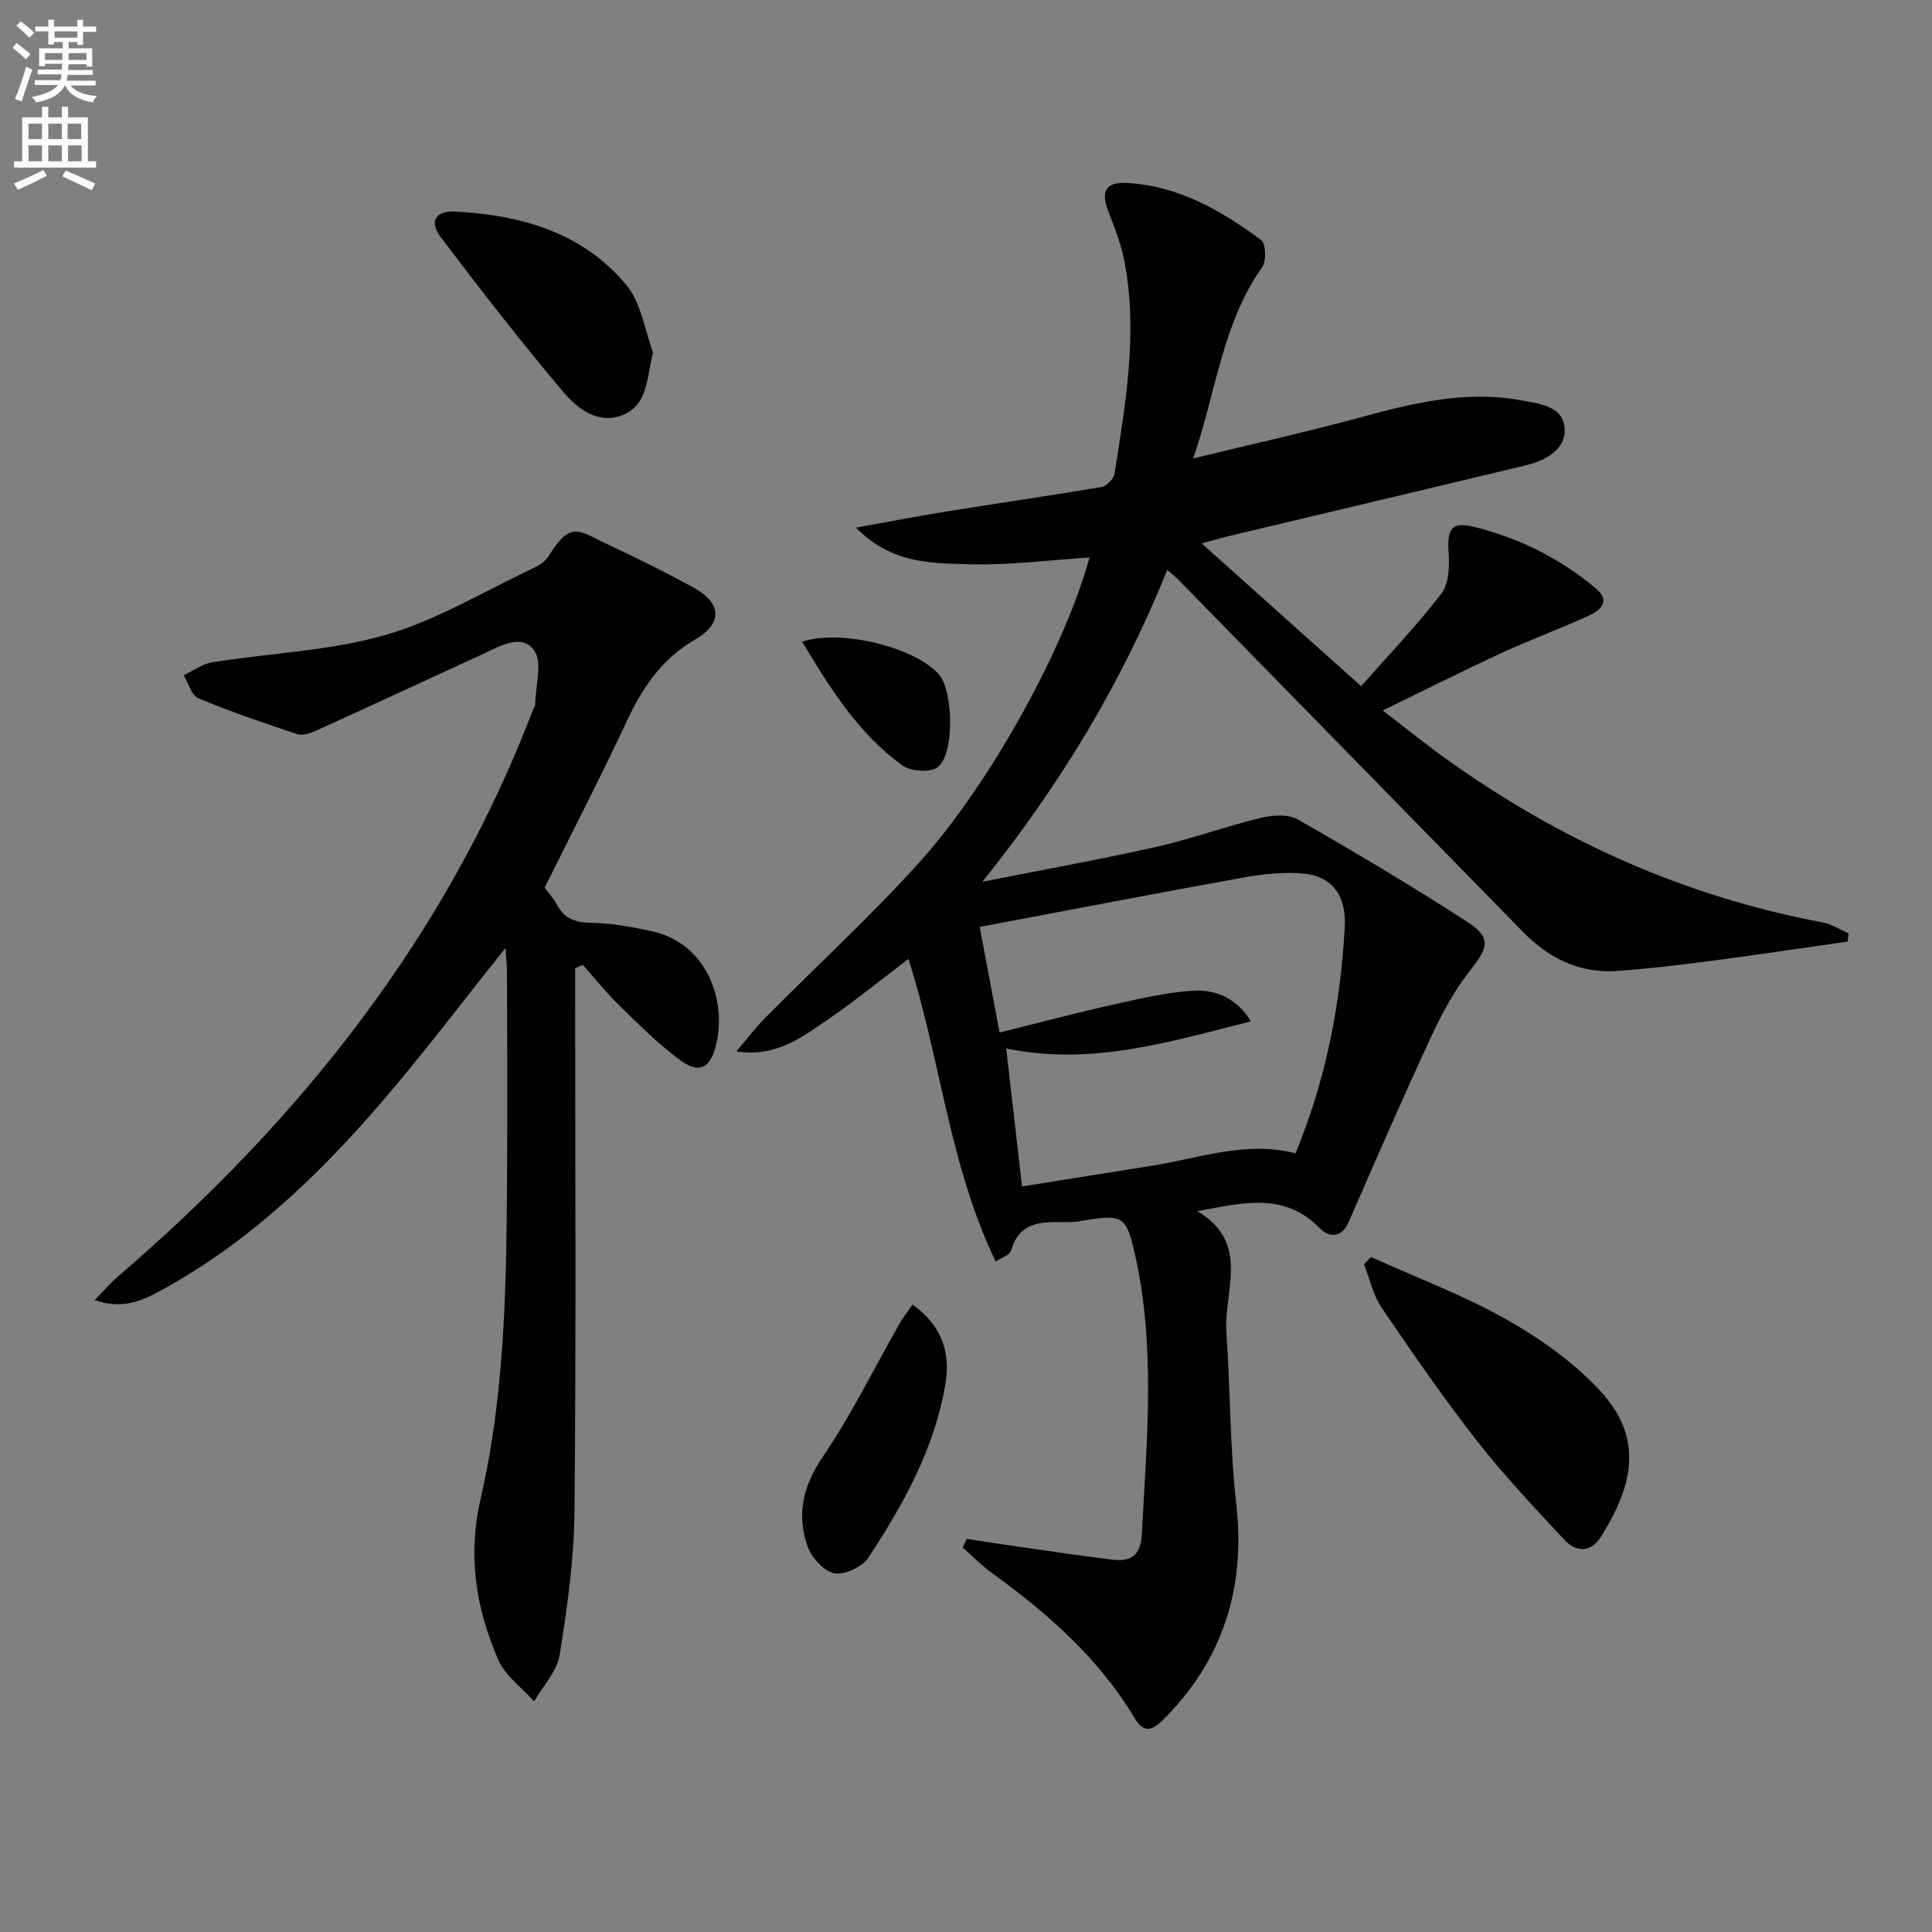
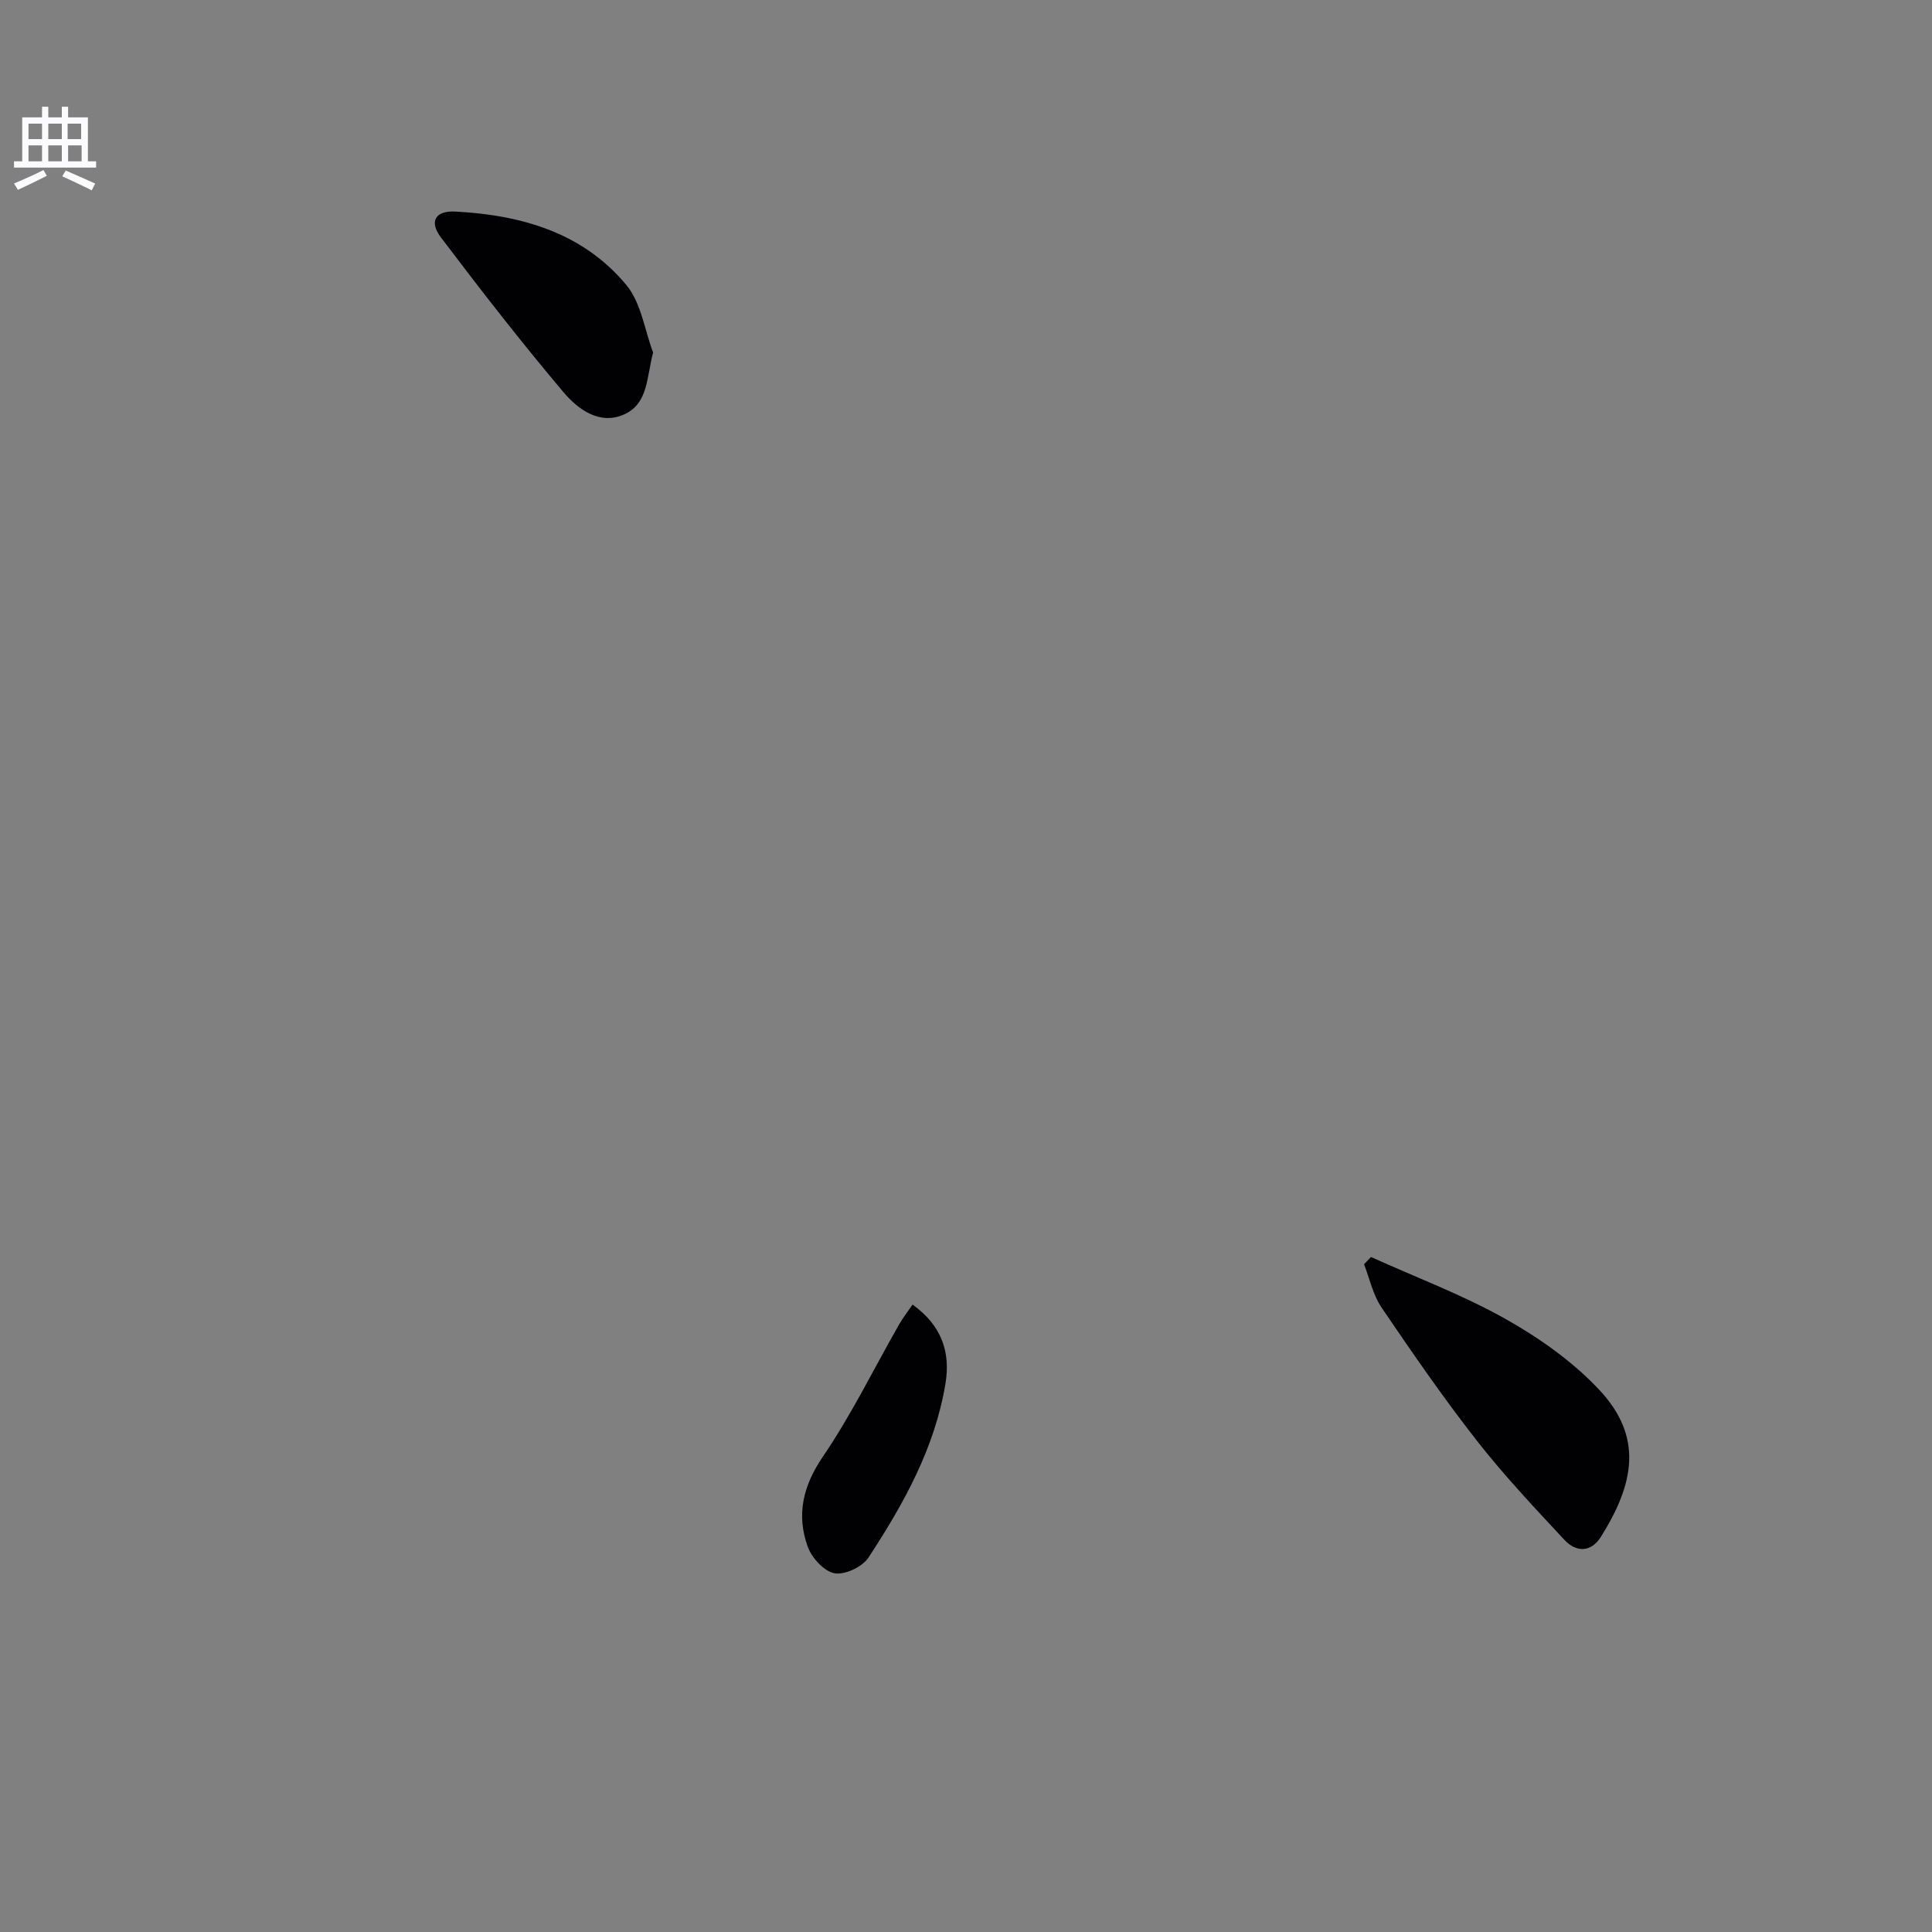
<svg xmlns="http://www.w3.org/2000/svg" enable-background="new 0 0 400 400" viewBox="0 0 400 400">
  <rect x="0" y="0" width="400" height="400" fill="#808080" stroke="none" />
-   <path d="m2.6 9.9.8-1c.9.7 1.9 1.4 2.9 2.3l-.9 1.1c-1.1-1-2-1.8-2.8-2.4zm.5 10.6c.9-2.1 1.6-4.3 2.3-6.7.4.2.8.4 1.3.6-.7 2.1-1.5 4.3-2.2 6.6zm.3-15.2.9-.9c1 .8 2 1.6 2.8 2.4l-1 1c-.9-.9-1.8-1.7-2.7-2.5zm12.6-1.2h1.2v1.4h2.7v1.1h-2.7v2.7h-1.2v-.6h-1.8v1.3h4.9v3.8h-1.2v-.5h-3.7c0 .4-.1.9-.1 1.2h5.1v1h-5.2c0 .5-.1.9-.2 1.2h6v1h-5.2c1.1 1.3 2.9 2 5.5 2.2-.4.4-.7.8-.9 1.3-2.9-.5-4.8-1.6-5.7-3.5h-.1c-.8 1.7-2.7 2.9-5.9 3.5-.2-.4-.6-.8-.9-1.1 2.8-.6 4.6-1.4 5.4-2.5h-4.8v-1h5.3c.1-.3.2-.7.2-1.2h-4.9v-1h5c0-.4 0-.8.1-1.2h-3.6v.5h-1.2v-3.7h4.9v-1.3h-1.8v.5h-1.2v-2.7h-2.7v-1h2.7v-1.4h1.2v1.4h4.8zm-6.7 8.3h3.6c0-.4 0-.9 0-1.4h-3.6zm1.9-4.6h4.8v-1.3h-4.7v1.3zm6.7 3.2h-3.7v1.4h3.7z" fill="#fbfafc" />
  <path d="m8.7 22.1h1.3v2.2h2.8v-2.2h1.3v2.2h4.1v9.1h1.7v1.3h-17v-1.3h1.7v-9.1h4.1zm.3 13.1.7 1.2c-1.8.9-3.8 1.9-6 2.9-.2-.4-.5-.8-.8-1.3 2.3-1 4.4-1.9 6.1-2.8zm-3.1-6.4h2.8v-3.2h-2.8zm0 4.6h2.8v-3.3h-2.8zm4.1-4.6h2.8v-3.2h-2.8zm0 4.6h2.8v-3.3h-2.8zm3.6 1.9c2.1.9 4.1 1.8 6.1 2.7l-.7 1.4c-2.2-1.1-4.2-2-6.1-2.9zm3.2-9.7h-2.8v3.2h2.8zm-2.7 7.8h2.8v-3.3h-2.8z" fill="#fbfafc" />
  <g fill="#010104">
-     <path d="m247.91 250.76c11.09 6.55 5.39 16.61 6 25.21.84 11.72.7 23.53 2.03 35.19 2.01 17.59-2.69 32.51-15.22 45-2.26 2.26-3.99 2.6-5.83-.48-7.41-12.4-18.02-21.68-29.56-30.04-2.15-1.56-4.02-3.48-6.02-5.24.28-.6.56-1.19.84-1.79 3.63.55 7.25 1.13 10.88 1.64 6.39.91 12.78 1.87 19.19 2.65 3.88.47 5.95-.73 6.19-5.38 1.01-19.42 2.91-38.83-1.49-58.09-1.73-7.56-2.49-8.03-10.18-6.8-.98.16-1.97.36-2.96.38-5.03.11-10.49-.86-12.46 5.93-.27.92-1.94 1.43-3.17 2.26-9.64-20.04-11.41-41.89-18.07-62.66-5.67 4.3-10.88 8.55-16.4 12.35-5.5 3.78-10.92 8.06-19.21 6.79 2.01-2.36 3.88-4.85 6.06-7.04 10.53-10.64 21.58-20.79 31.61-31.87 15.07-16.66 30.5-45.1 35.43-63.35-8.29.53-16.51 1.63-24.7 1.41-7.9-.21-16.31-.06-23.64-7.59 6.9-1.24 12.63-2.36 18.4-3.29 10.81-1.74 21.65-3.3 32.45-5.13 1.04-.18 2.5-1.67 2.67-2.72 2.26-14.45 4.84-28.93 2.13-43.6-.65-3.54-1.93-7.01-3.28-10.37-1.82-4.51-.78-6.53 3.94-6.24 10.56.63 19.34 5.75 27.56 11.8.99.73 1.12 4.35.22 5.62-8.25 11.65-9.49 25.65-14.28 39.6 12.13-2.95 23.35-5.45 34.44-8.45 10.96-2.97 21.88-5.7 33.34-3.59 3.89.72 8.96 1.18 9.13 6 .15 4.31-4.06 6.52-8.14 7.5-20.64 4.95-41.29 9.83-61.94 14.75-1.38.33-2.74.75-5.07 1.39 11.12 9.96 21.61 19.35 33.01 29.56 5.64-6.4 11.47-12.49 16.58-19.12 1.56-2.02 1.74-5.6 1.54-8.39-.37-5.04.57-6.64 5.23-5.49 9.31 2.31 17.8 6.52 25.17 12.69 3.39 2.84.82 4.72-1.75 5.88-5.9 2.66-12 4.92-17.88 7.63-7.83 3.62-15.54 7.51-24.42 11.83 4.98 3.81 9.14 7.19 13.5 10.29 23.45 16.73 49.16 28.26 77.57 33.58 1.88.35 3.6 1.5 5.4 2.27-.07.57-.14 1.14-.22 1.71-9.6 1.36-19.18 2.8-28.79 4.06-6.24.82-12.49 1.55-18.77 2.01-7.8.57-14.23-2.53-19.62-8.05-23.76-24.3-47.53-48.58-71.31-72.87-.56-.58-1.2-1.08-2.37-2.11-9.36 23.24-21.95 44.18-38.27 64.57 13.04-2.59 24.61-4.66 36.06-7.24 7.26-1.64 14.3-4.22 21.54-5.98 2.44-.59 5.71-.83 7.71.32 11.81 6.75 23.51 13.73 34.94 21.11 5.15 3.33 4.54 5.31.81 10.03-3.24 4.1-5.83 8.84-8.05 13.61-5.94 12.79-11.56 25.73-17.21 38.66-1.53 3.49-4.24 3.01-5.99 1.2-7.38-7.6-16.06-5.2-25.3-3.51zm20.32-11.98c6.25-15.15 9.35-30.88 10.19-47.03.34-6.5-2.83-10.37-8.52-10.88-4.06-.37-8.29.06-12.32.79-18.24 3.29-36.45 6.8-54.74 10.25 1.26 6.69 2.59 13.78 4.11 21.86 8.07-2 15.55-4 23.1-5.68 5.64-1.26 11.33-2.64 17.06-2.98 4.83-.29 9.18 1.81 11.87 6.35-16.8 4.25-33.08 9.27-50.66 5.61 1.09 9.49 2.12 18.44 3.28 28.57 9.15-1.46 18.09-2.88 27.03-4.31 9.73-1.55 19.27-5.19 29.6-2.55z" />
-     <path d="m104.66 196.26c-9.02 11.26-17.32 22.31-26.35 32.73-13.13 15.17-27.65 28.85-45.53 38.48-3.85 2.07-7.76 3.59-13.19 1.7 1.88-1.92 3.2-3.48 4.73-4.79 37.85-32.5 68.15-70.52 86.1-117.59.12-.31.38-.61.38-.91.06-3.85 1.58-8.83-.25-11.29-2.66-3.57-7.27-.69-10.86.96-11.46 5.25-22.9 10.57-34.38 15.79-1.15.52-2.71 1.01-3.79.65-6.88-2.29-13.77-4.63-20.45-7.42-1.43-.6-2.05-3.13-3.04-4.77 1.97-.93 3.87-2.36 5.94-2.69 11.94-1.9 24.27-2.33 35.78-5.63 10.69-3.07 20.54-9.09 30.73-13.88 1.17-.55 2.45-1.39 3.1-2.45 4.57-7.42 6.24-5.26 11.72-2.69 6.17 2.9 12.31 5.91 18.29 9.19 5.89 3.22 6.06 7.47.28 10.79-6.87 3.96-10.85 9.94-14.11 16.9-5.35 11.43-11.15 22.65-17.01 34.46.56.75 1.8 2.09 2.64 3.63 1.64 3.03 4.07 3.6 7.36 3.65 4.1.07 8.24.85 12.27 1.74 11.56 2.57 15.54 14.67 13.17 23.8-1.17 4.5-3.44 5.72-7.23 2.97-4.54-3.3-8.56-7.36-12.61-11.29-2.74-2.66-5.13-5.67-7.67-8.52-.53.22-1.07.43-1.6.65v5.04c0 35.83.21 71.67-.14 107.5-.1 9.91-1.49 19.86-3.07 29.66-.55 3.4-3.46 6.42-5.29 9.62-2.55-2.87-6.03-5.33-7.46-8.67-4.55-10.64-6.37-21.32-3.59-33.38 5.39-23.42 5.35-47.52 5.47-71.49.06-12.5 0-25-.04-37.5-.02-1.56-.19-3.1-.3-4.95z" />
    <path d="m283.85 260.25c9.31 4.21 18.94 7.82 27.81 12.8 7 3.93 13.87 8.78 19.35 14.59 9.32 9.87 7.31 19.58.44 30.54-2.07 3.29-5.14 3.23-7.56.63-6.22-6.68-12.51-13.35-18.13-20.54-6.96-8.9-13.39-18.23-19.74-27.58-1.76-2.6-2.44-5.94-3.61-8.94.47-.5.95-1 1.44-1.5z" />
    <path d="m135.22 72.99c-1.36 5.08-.98 10.44-5.85 12.74-5.13 2.42-9.7-.96-12.74-4.57-8.78-10.4-17.14-21.16-25.35-32.02-2.46-3.25-1.2-5.56 3-5.34 13.62.72 26.41 4.34 35.43 15.25 3.03 3.66 3.74 9.24 5.51 13.94z" />
    <path d="m188.94 270.1c5.98 4.3 7.89 9.79 6.81 16.34-2.2 13.37-8.68 24.95-15.95 36.05-1.26 1.92-4.89 3.63-7.03 3.24-2.16-.4-4.71-3.2-5.54-5.5-2.37-6.6-1.01-12.55 3.14-18.65 5.92-8.69 10.57-18.25 15.81-27.42.78-1.37 1.77-2.62 2.76-4.06z" />
-     <path d="m166.08 132.85c8.15-2.7 23.69 1.3 28.38 6.87 2.9 3.45 3.2 16.33-.28 19.09-1.5 1.19-5.61.92-7.34-.33-9.04-6.54-14.89-15.81-20.76-25.63z" />
  </g>
</svg>